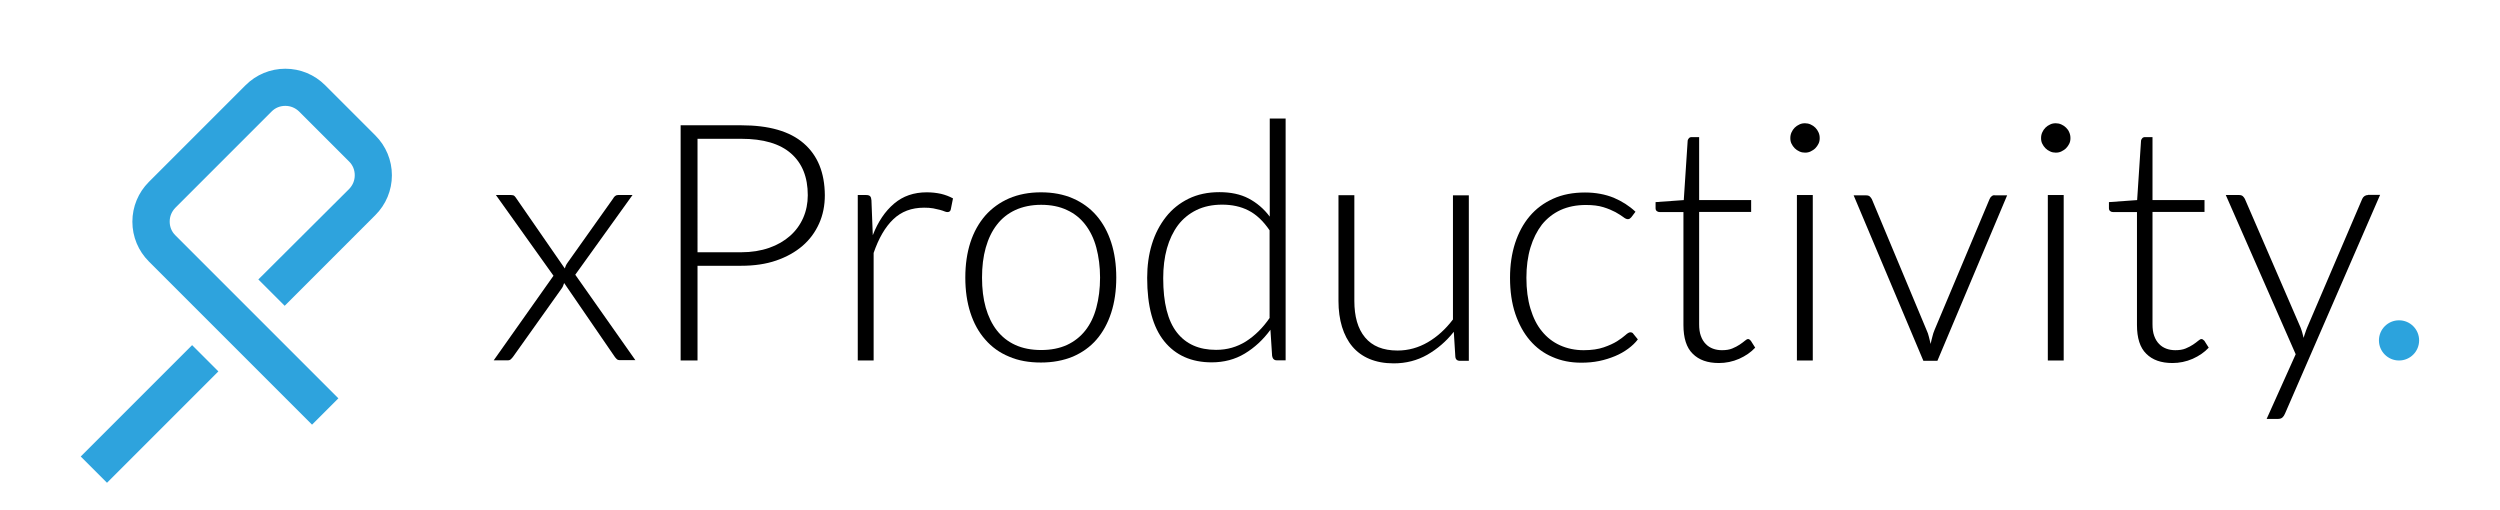
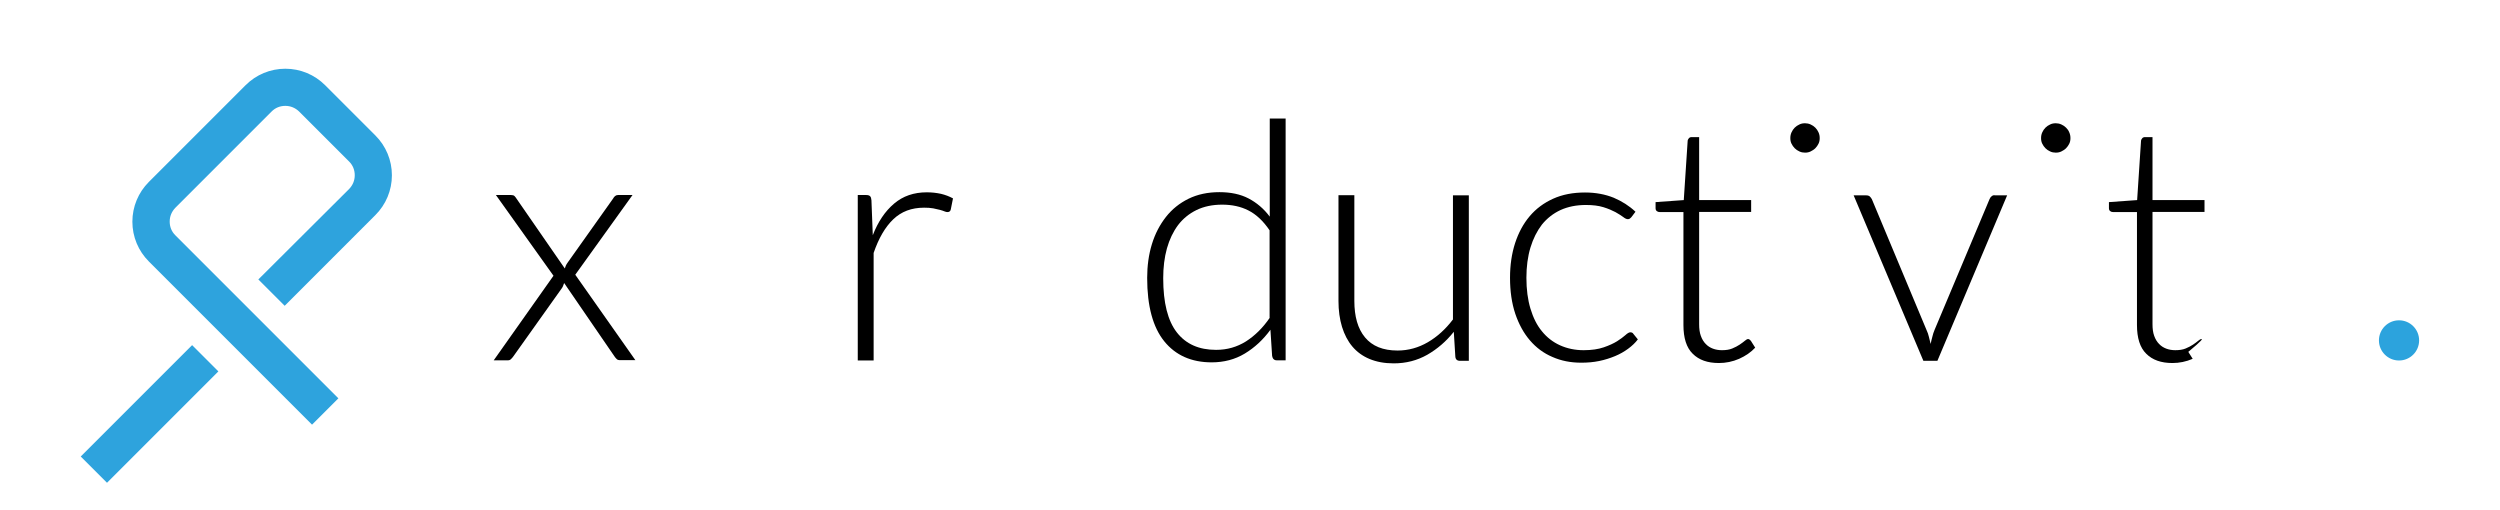
<svg xmlns="http://www.w3.org/2000/svg" version="1.0" id="Ebene_1" x="0px" y="0px" viewBox="0 0 1480.6 301.9" style="enable-background:new 0 0 1480.6 301.9;" xml:space="preserve">
  <style type="text/css">
	.st0{fill:#2CA3DD;}
	.st1{fill:#2EA3DD;}
</style>
  <g>
    <g>
      <path d="M374.6,115.5H366c-0.7,0-1.2,0.2-1.7,0.6c-0.5,0.4-0.9,0.9-1.2,1.5l-26.9,37.9c-0.9,1.2-1.4,2.4-1.7,3.5l-28.7-41.5    c-0.3-0.5-0.7-1-1.1-1.4c-0.4-0.4-1.1-0.6-2-0.6h-9l34.1,47.8l-35.4,50.1h8.4c0.7,0,1.3-0.2,1.8-0.7c0.5-0.5,1-1,1.4-1.6    l28.6-40.2c0.7-0.9,1.1-2,1.5-3.3l29.7,43.3c0.3,0.5,0.8,1.1,1.3,1.6c0.5,0.6,1.2,0.8,2.2,0.8h9l-35.6-50.6L374.6,115.5z" />
-       <path d="M476,84.9c-8.3-7.2-20.6-10.7-37-10.7h-35.9v139.3h10v-56.1H439c7.7,0,14.6-1,20.7-3.1s11.3-5,15.6-8.7    c4.3-3.7,7.5-8.1,9.8-13.2c2.3-5.1,3.4-10.7,3.4-16.8C488.4,102.3,484.3,92.1,476,84.9z M475.7,129c-1.8,4.1-4.4,7.7-7.8,10.7    c-3.4,3-7.5,5.4-12.4,7.1c-4.9,1.7-10.4,2.6-16.5,2.6h-25.9V82.2H439c13.1,0,22.9,2.9,29.5,8.7c6.6,5.8,9.9,14,9.9,24.7    C478.4,120.4,477.5,124.9,475.7,129z" />
      <path d="M548.9,113.9c-7.7,0-14.1,2.2-19.4,6.7c-5.3,4.5-9.5,10.7-12.6,18.7l-0.8-20.7c-0.1-1.1-0.3-1.9-0.8-2.4    c-0.5-0.5-1.3-0.7-2.4-0.7h-4.9v98h9.4v-63.7c3-8.7,6.8-15.3,11.6-19.9c4.8-4.6,10.8-6.9,18.3-6.9c2,0,3.8,0.1,5.4,0.4    c1.6,0.3,2.9,0.6,4,0.9c1.1,0.3,2,0.6,2.7,0.9c0.7,0.3,1.3,0.4,1.7,0.4c1.1,0,1.8-0.5,2-1.6l1.3-6.5c-2.2-1.2-4.6-2.1-7.1-2.7    C554.5,114.2,551.8,113.9,548.9,113.9z" />
-       <path d="M649.4,127.7c-3.8-4.4-8.5-7.8-14-10.2c-5.5-2.4-11.8-3.6-18.9-3.6c-7,0-13.3,1.2-18.9,3.6c-5.5,2.4-10.2,5.8-14.1,10.2    c-3.8,4.4-6.8,9.7-8.8,15.9c-2,6.2-3,13.1-3,20.8s1,14.6,3,20.8c2,6.2,4.9,11.5,8.8,15.9c3.8,4.4,8.5,7.8,14.1,10.1    c5.5,2.4,11.8,3.5,18.9,3.5c7,0,13.3-1.2,18.9-3.5c5.5-2.4,10.2-5.7,14-10.1c3.8-4.4,6.7-9.7,8.7-15.9c2-6.2,3-13.1,3-20.8    s-1-14.6-3-20.8C656.1,137.4,653.2,132.1,649.4,127.7z M649.3,182.2c-1.4,5.3-3.6,9.8-6.5,13.5c-2.9,3.7-6.6,6.6-10.9,8.6    c-4.4,2-9.5,3-15.3,3c-5.8,0-10.9-1-15.3-3c-4.4-2-8-4.9-10.9-8.6c-2.9-3.7-5.1-8.3-6.6-13.5c-1.5-5.3-2.2-11.2-2.2-17.8    c0-6.5,0.7-12.4,2.2-17.7c1.5-5.3,3.7-9.9,6.6-13.6c2.9-3.8,6.6-6.7,10.9-8.7c4.4-2,9.5-3.1,15.3-3.1c5.8,0,10.9,1,15.3,3.1    c4.4,2,8,4.9,10.9,8.7c2.9,3.8,5.1,8.3,6.5,13.6c1.4,5.3,2.2,11.2,2.2,17.7C651.5,171,650.7,177,649.3,182.2z" />
      <path d="M752,128.3c-3.5-4.7-7.8-8.3-12.6-10.8s-10.6-3.7-17.2-3.7c-6.9,0-13,1.3-18.3,3.9c-5.3,2.6-9.8,6.2-13.4,10.8    c-3.6,4.6-6.4,9.9-8.3,16.1c-1.9,6.2-2.8,12.9-2.8,20c0,16.7,3.4,29.2,10.1,37.5c6.7,8.3,16.1,12.5,28.1,12.5    c7.2,0,13.8-1.7,19.6-5.2c5.8-3.5,10.9-8.2,15.2-14.1l1,15.5c0.3,1.7,1.2,2.6,2.8,2.6h5.2V70.2H752V128.3z M752,188.2    c-4.1,6-8.8,10.6-14.1,14c-5.3,3.3-11.1,5-17.7,5c-10.1,0-17.8-3.4-23.2-10.3c-5.4-6.9-8.1-17.6-8.1-32.1c0-6.4,0.7-12.3,2.2-17.7    c1.5-5.3,3.7-9.9,6.6-13.8c2.9-3.8,6.6-6.8,10.9-8.9c4.3-2.1,9.4-3.2,15.2-3.2s11,1.1,15.5,3.4c4.6,2.3,8.8,6.2,12.6,11.8V188.2z" />
      <path d="M860.5,189.2c-4.4,5.8-9.4,10.3-14.9,13.5c-5.5,3.2-11.5,4.9-17.9,4.9c-8.6,0-15-2.6-19.3-7.8s-6.3-12.4-6.3-21.6v-62.6    h-9.4v62.6c0,5.7,0.7,10.8,2.1,15.4c1.4,4.5,3.4,8.4,6.1,11.6c2.7,3.2,6.1,5.7,10.2,7.4c4.1,1.7,8.8,2.6,14.3,2.6    c7.3,0,13.9-1.7,19.9-5.1c5.9-3.4,11.2-7.9,15.7-13.6l0.9,14.6c0.1,1.7,1,2.6,2.8,2.6h5.2v-98h-9.4V189.2z" />
      <path d="M965.5,196.8c-0.7,0-1.7,0.6-2.9,1.7c-1.2,1.1-2.9,2.3-4.9,3.6c-2.1,1.3-4.7,2.5-7.9,3.6c-3.2,1.1-7.1,1.7-11.9,1.7    c-5.1,0-9.8-1-14-2.9c-4.2-1.9-7.8-4.7-10.7-8.3c-3-3.6-5.2-8.1-6.8-13.4c-1.6-5.3-2.4-11.4-2.4-18.3c0-6.6,0.8-12.6,2.4-17.9    c1.6-5.3,3.9-9.8,6.8-13.6c3-3.7,6.7-6.6,11-8.6c4.4-2,9.4-3,15-3c4.1,0,7.5,0.4,10.4,1.3c2.9,0.9,5.2,1.9,7.1,2.9    c1.9,1.1,3.4,2,4.6,2.9c1.1,0.9,2.1,1.3,2.7,1.3c0.5,0,0.9-0.1,1.2-0.3c0.3-0.2,0.6-0.5,0.9-0.8l2.5-3.3c-3.7-3.5-8-6.2-12.9-8.3    c-5-2-10.6-3.1-17-3.1c-7.1,0-13.4,1.2-18.9,3.7c-5.5,2.5-10.1,5.9-13.9,10.4c-3.8,4.5-6.6,9.8-8.6,15.9c-2,6.2-3,13-3,20.5    c0,7.9,1,15,3.1,21.3c2.1,6.2,5,11.5,8.7,15.8c3.7,4.3,8.1,7.6,13.3,9.8c5.2,2.3,10.8,3.4,17.1,3.4c3.7,0,7.2-0.3,10.6-1    c3.4-0.7,6.5-1.7,9.4-2.9c2.9-1.2,5.5-2.7,7.8-4.4c2.3-1.7,4.2-3.5,5.7-5.5l-2.6-3.2C967,197.1,966.4,196.8,965.5,196.8z" />
      <path d="M1035.3,200.8c-0.5,0-1.1,0.3-1.9,1c-0.8,0.7-1.8,1.4-3.1,2.3c-1.2,0.8-2.7,1.6-4.4,2.3c-1.7,0.7-3.7,1-6.1,1    c-1.9,0-3.7-0.3-5.3-0.9c-1.6-0.6-3.1-1.5-4.3-2.8c-1.2-1.2-2.2-2.8-2.9-4.8c-0.7-1.9-1-4.2-1-6.9v-66.5h30.8v-7h-30.8V81.2h-4.4    c-0.7,0-1.3,0.2-1.7,0.7c-0.4,0.5-0.7,1-0.7,1.6l-2.3,35l-16.7,1.2v3.6c0,0.7,0.2,1.3,0.7,1.7c0.5,0.4,1,0.6,1.8,0.6H997v66.9    c0,7.7,1.8,13.4,5.5,17c3.7,3.7,8.8,5.5,15.5,5.5c4.1,0,8.1-0.8,12-2.5c3.8-1.7,7-3.9,9.5-6.6l-2.6-4.1    C1036.3,201.1,1035.8,200.8,1035.3,200.8z" />
      <path d="M1075.1,75.6c-0.8-0.8-1.7-1.4-2.8-1.9c-1.1-0.5-2.2-0.7-3.3-0.7c-1.2,0-2.3,0.2-3.3,0.7c-1.1,0.5-2,1.1-2.8,1.9    c-0.8,0.8-1.4,1.7-1.9,2.8c-0.5,1.1-0.7,2.2-0.7,3.4c0,1.2,0.2,2.3,0.7,3.3c0.5,1,1.1,1.9,1.9,2.7c0.8,0.8,1.7,1.4,2.8,1.9    c1,0.5,2.2,0.7,3.3,0.7c1.2,0,2.3-0.2,3.3-0.7c1-0.5,2-1.1,2.8-1.9c0.8-0.8,1.4-1.7,1.9-2.7c0.5-1,0.7-2.1,0.7-3.3    c0-1.2-0.2-2.3-0.7-3.4C1076.5,77.3,1075.9,76.4,1075.1,75.6z" />
-       <rect x="1064.2" y="115.5" width="9.4" height="98" />
      <path d="M1179.6,116.2c-0.6,0.4-1,1-1.3,1.7l-32.5,77.3c-0.6,1.4-1.1,2.9-1.4,4.3c-0.4,1.4-0.7,2.8-1,4.2c-0.3-1.4-0.7-2.8-1-4.1    c-0.3-1.4-0.8-2.8-1.5-4.3l-32.3-77.3c-0.3-0.6-0.7-1.1-1.2-1.6s-1.3-0.7-2.2-0.7h-7.4l41.3,98h8.3l41.3-98h-7.1    C1180.8,115.5,1180.1,115.7,1179.6,116.2z" />
      <path d="M1223.6,75.6c-0.8-0.8-1.7-1.4-2.8-1.9c-1.1-0.5-2.2-0.7-3.3-0.7c-1.2,0-2.3,0.2-3.3,0.7c-1.1,0.5-2,1.1-2.8,1.9    c-0.8,0.8-1.4,1.7-1.9,2.8c-0.5,1.1-0.7,2.2-0.7,3.4c0,1.2,0.2,2.3,0.7,3.3c0.5,1,1.1,1.9,1.9,2.7c0.8,0.8,1.7,1.4,2.8,1.9    c1,0.5,2.2,0.7,3.3,0.7c1.2,0,2.3-0.2,3.3-0.7c1-0.5,2-1.1,2.8-1.9c0.8-0.8,1.4-1.7,1.9-2.7c0.5-1,0.7-2.1,0.7-3.3    c0-1.2-0.2-2.3-0.7-3.4C1225.1,77.3,1224.4,76.4,1223.6,75.6z" />
-       <rect x="1212.8" y="115.5" width="9.4" height="98" />
-       <path d="M1303.8,200.8c-0.5,0-1.1,0.3-1.9,1c-0.8,0.7-1.8,1.4-3.1,2.3c-1.2,0.8-2.7,1.6-4.4,2.3c-1.7,0.7-3.7,1-6.1,1    c-1.9,0-3.7-0.3-5.3-0.9c-1.6-0.6-3.1-1.5-4.3-2.8c-1.2-1.2-2.2-2.8-2.9-4.8c-0.7-1.9-1-4.2-1-6.9v-66.5h30.8v-7h-30.8V81.2h-4.4    c-0.7,0-1.3,0.2-1.7,0.7c-0.4,0.5-0.7,1-0.7,1.6l-2.3,35l-16.7,1.2v3.6c0,0.7,0.2,1.3,0.7,1.7c0.5,0.4,1,0.6,1.8,0.6h14.1v66.9    c0,7.7,1.8,13.4,5.5,17c3.7,3.7,8.8,5.5,15.5,5.5c4.1,0,8.1-0.8,12-2.5c3.8-1.7,7-3.9,9.5-6.6l-2.6-4.1    C1304.8,201.1,1304.3,200.8,1303.8,200.8z" />
-       <path d="M1402.4,115.5c-0.7,0-1.4,0.2-2,0.6c-0.6,0.4-1.1,1-1.4,1.7l-32.6,76.2c-0.4,1-0.8,2-1.1,3c-0.4,1-0.7,2.1-1,3.1    c-0.3-1-0.5-2.1-0.8-3.1c-0.3-1-0.6-2-1-3l-33-76.2c-0.3-0.6-0.7-1.1-1.2-1.6c-0.6-0.5-1.3-0.7-2.3-0.7h-7.8l41.4,94.3l-17.2,38.3    h6.7c1.2,0,2.1-0.3,2.7-0.9c0.6-0.6,1.1-1.3,1.5-2.3l56.3-129.5H1402.4z" />
+       <path d="M1303.8,200.8c-0.5,0-1.1,0.3-1.9,1c-0.8,0.7-1.8,1.4-3.1,2.3c-1.2,0.8-2.7,1.6-4.4,2.3c-1.7,0.7-3.7,1-6.1,1    c-1.9,0-3.7-0.3-5.3-0.9c-1.6-0.6-3.1-1.5-4.3-2.8c-1.2-1.2-2.2-2.8-2.9-4.8c-0.7-1.9-1-4.2-1-6.9v-66.5h30.8v-7h-30.8V81.2h-4.4    c-0.7,0-1.3,0.2-1.7,0.7c-0.4,0.5-0.7,1-0.7,1.6l-2.3,35l-16.7,1.2v3.6c0,0.7,0.2,1.3,0.7,1.7c0.5,0.4,1,0.6,1.8,0.6h14.1v66.9    c0,7.7,1.8,13.4,5.5,17c3.7,3.7,8.8,5.5,15.5,5.5c4.1,0,8.1-0.8,12-2.5l-2.6-4.1    C1304.8,201.1,1304.3,200.8,1303.8,200.8z" />
    </g>
    <g>
      <circle class="st0" cx="1420.8" cy="201.6" r="11.9" />
    </g>
    <g>
      <path class="st1" d="M153,165.5l15.6,15.6l53.7-53.7c6.3-6.3,9.8-14.7,9.8-23.6c0-8.9-3.5-17.3-9.8-23.6l-29.7-29.7    c-6.3-6.3-14.7-9.8-23.6-9.8c-8.9,0-17.3,3.5-23.6,9.8l-57.2,57.2c-6.3,6.3-9.8,14.7-9.8,23.6c0,8.9,3.5,17.3,9.8,23.6l96.6,96.6    l15.6-15.6l-96.6-96.6c-2.2-2.2-3.3-5-3.3-8.1c0-3.1,1.2-5.9,3.3-8.1L160.9,66c2.2-2.2,5-3.3,8.1-3.3c3.1,0,5.9,1.2,8.1,3.3    l29.7,29.7c2.2,2.2,3.3,5,3.3,8.1s-1.2,5.9-3.3,8.1L153,165.5z" />
      <rect x="42" y="234.2" transform="matrix(0.707 -0.707 0.707 0.707 -147.459 134.48)" class="st1" width="93.3" height="22" />
    </g>
  </g>
</svg>